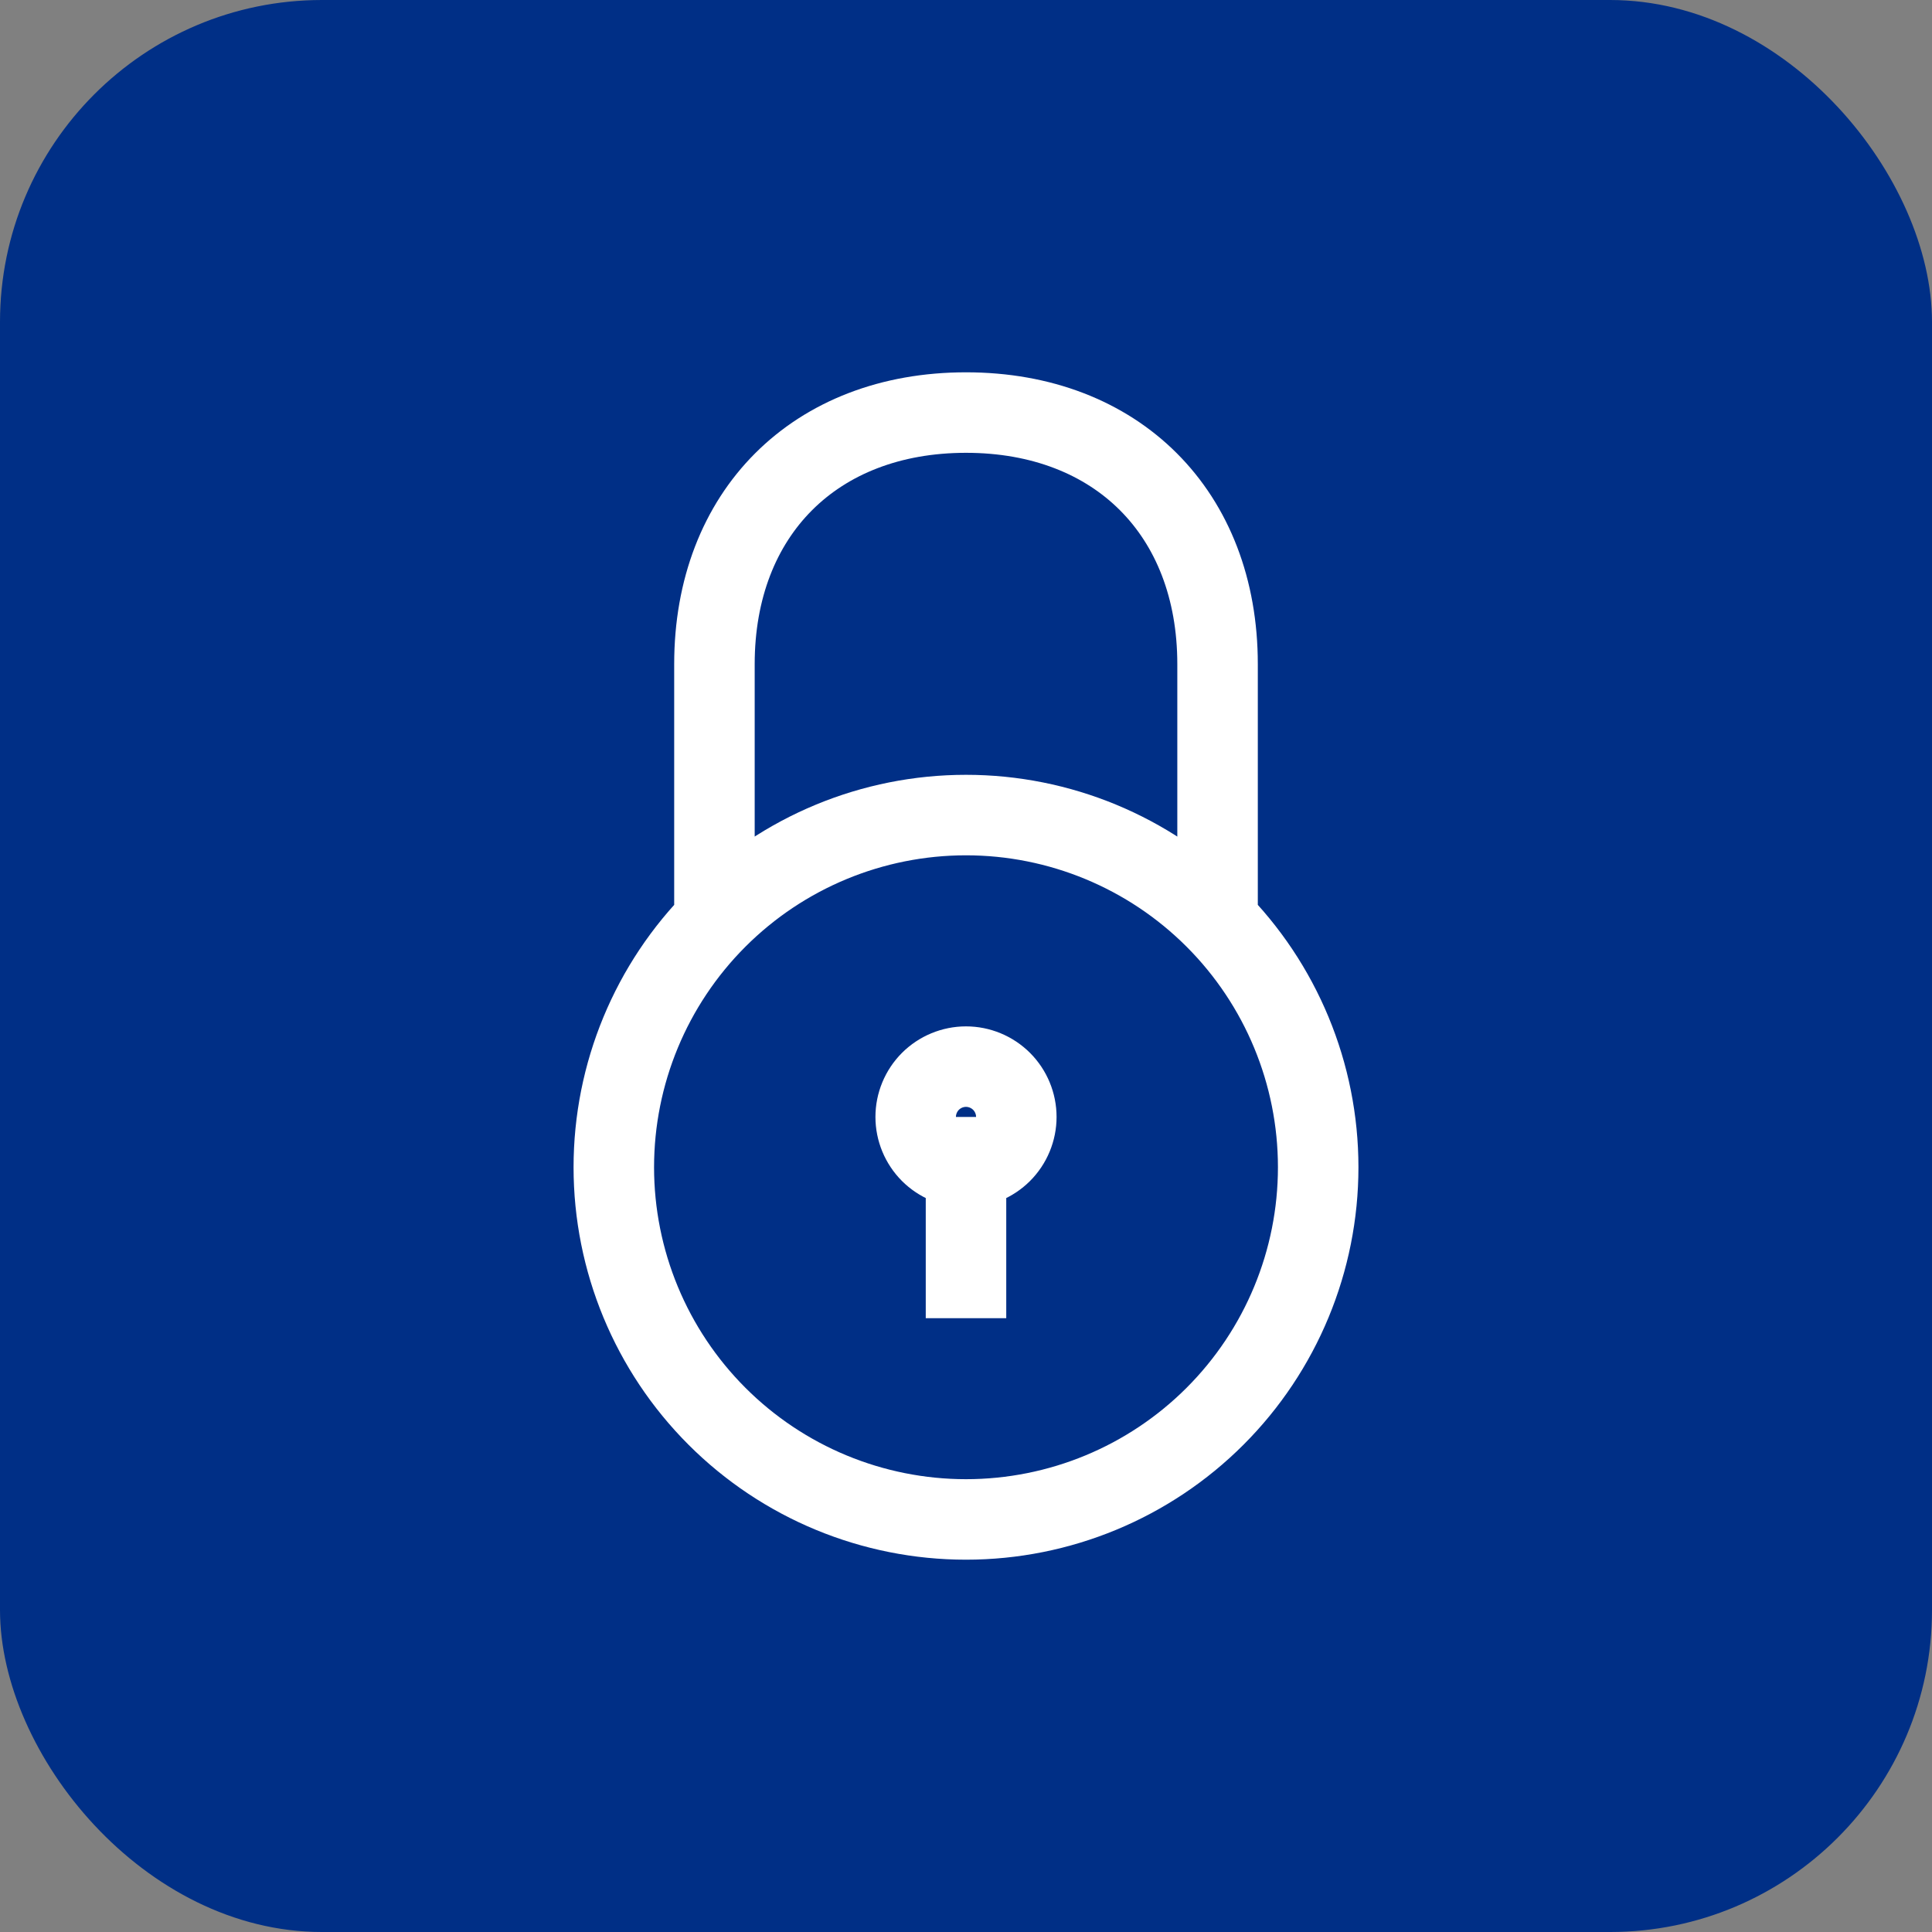
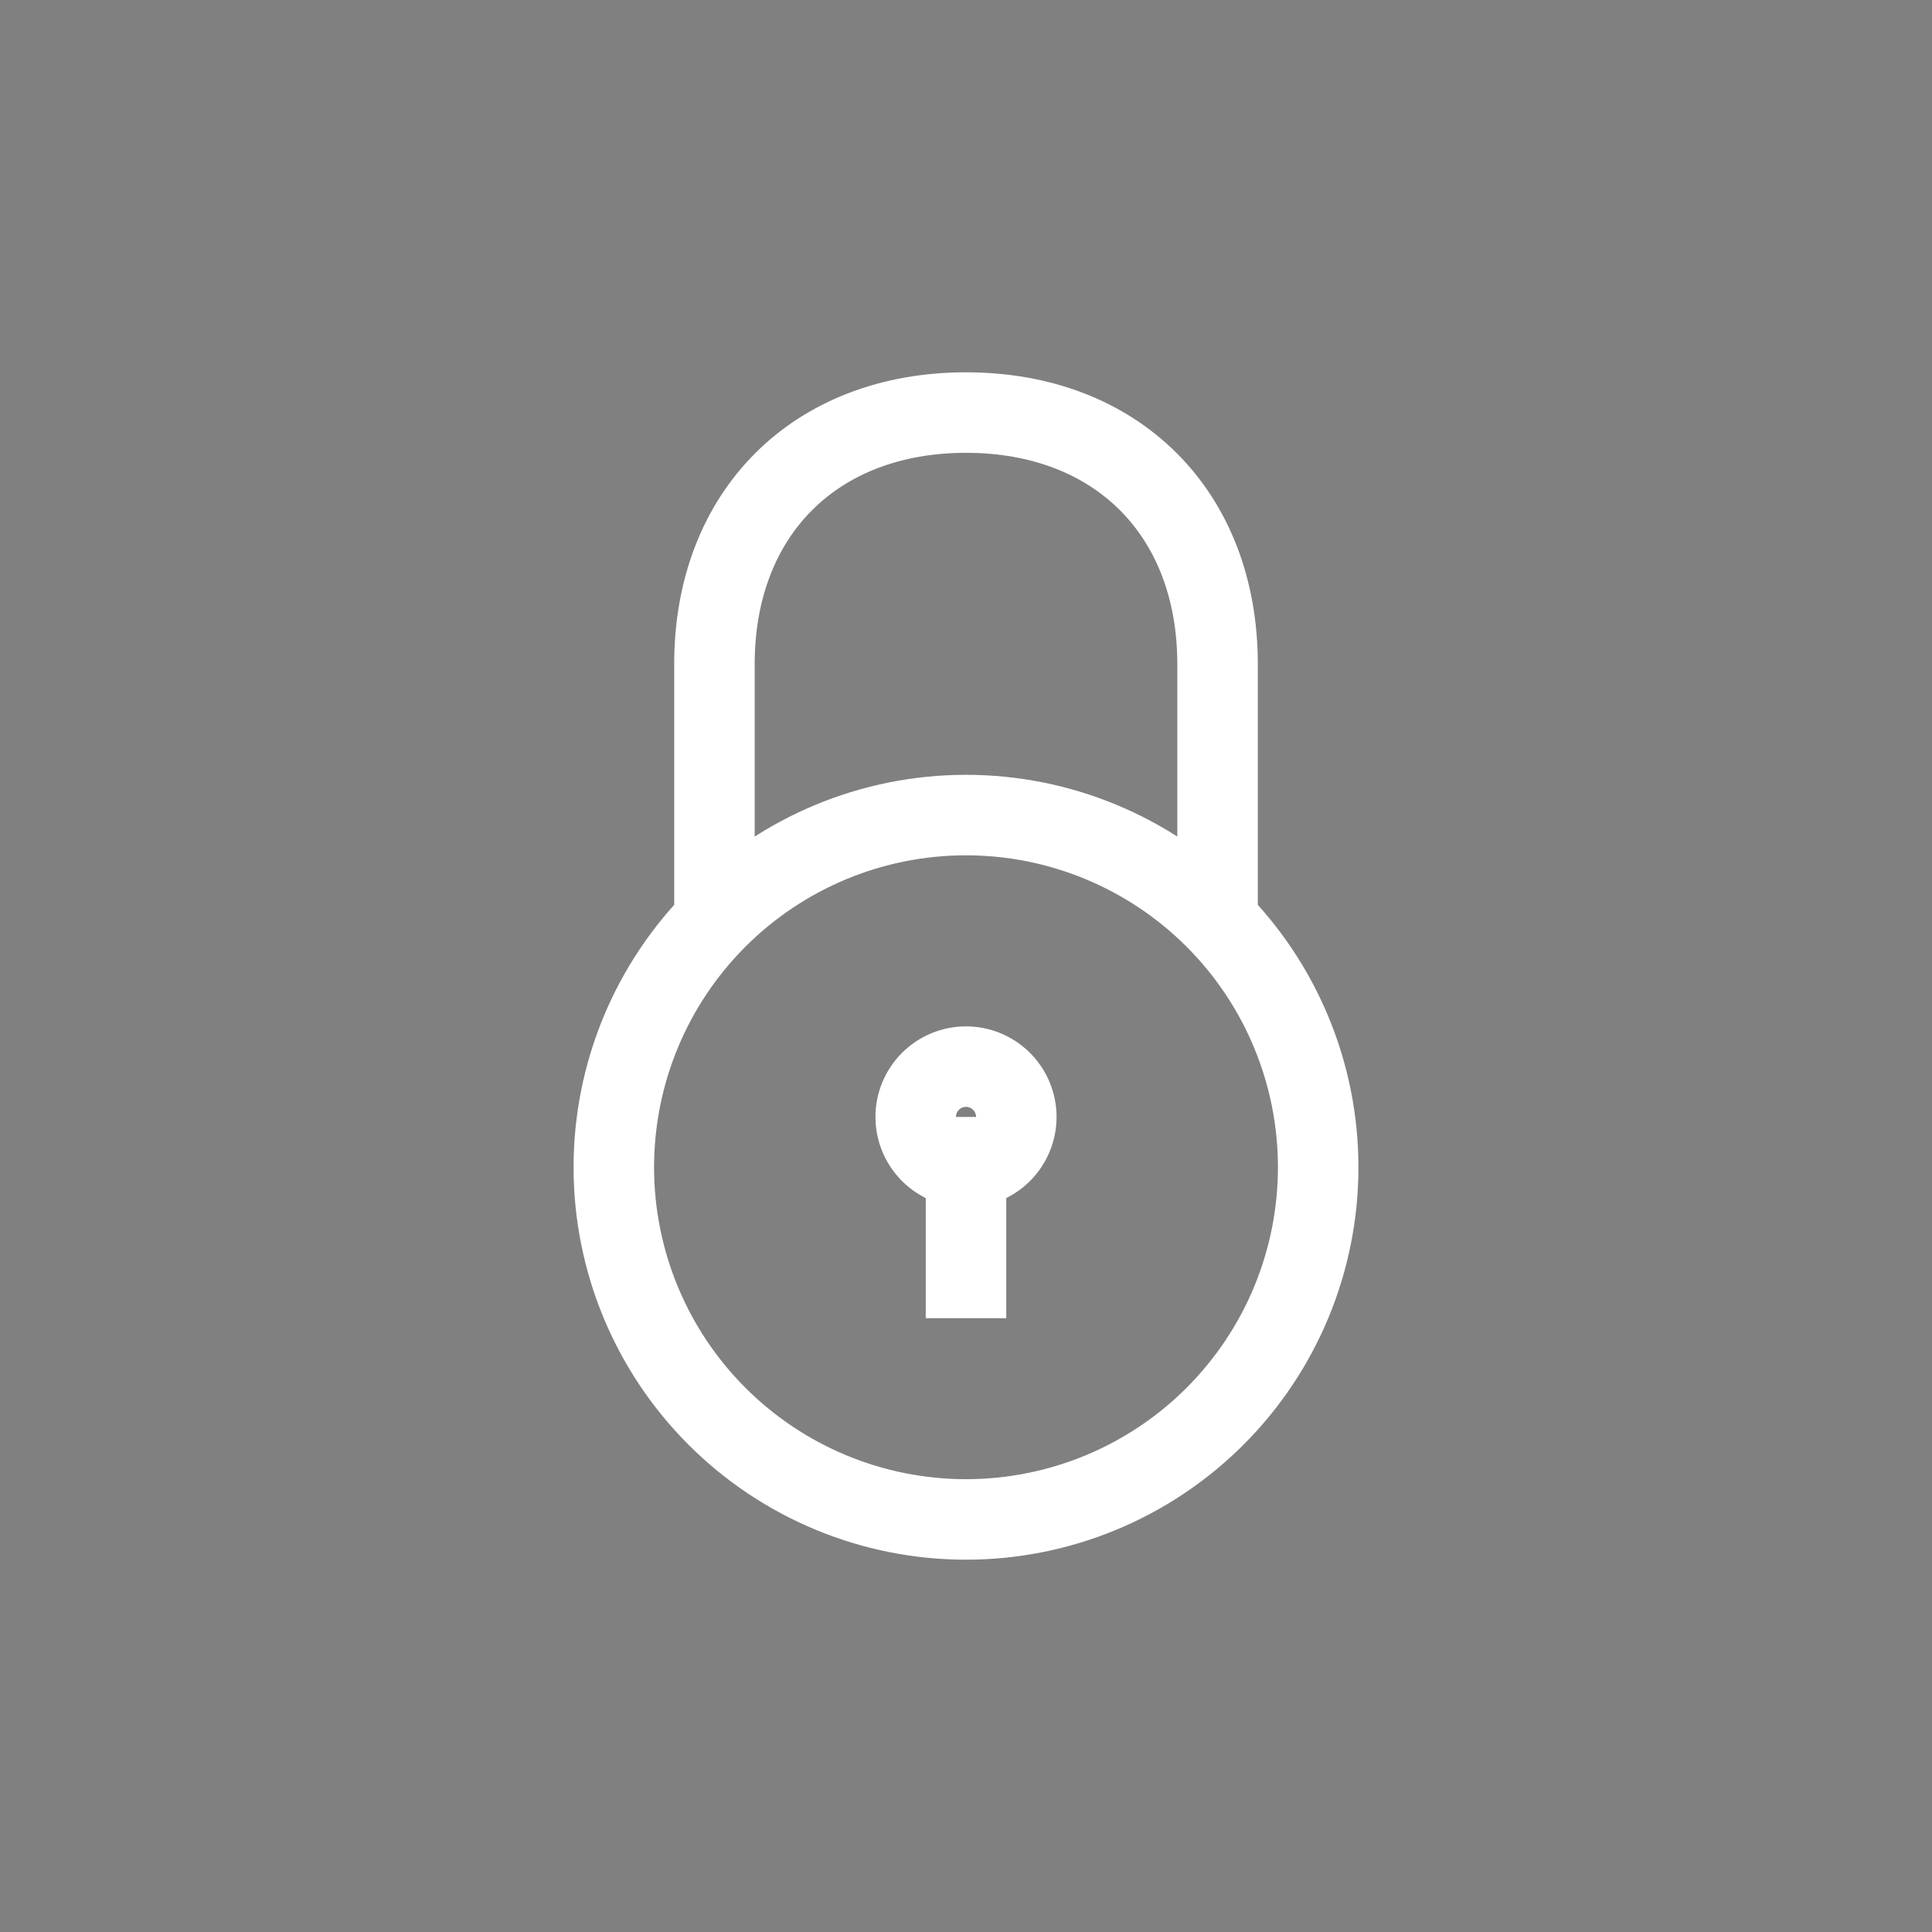
<svg xmlns="http://www.w3.org/2000/svg" width="48" height="48" viewBox="0 0 48 48" fill="none">
  <rect x="0" y="0" width="48" height="48" fill="#808080" stroke="none" />
-   <rect width="48" height="48" rx="8" fill="#002F86" />
  <path d="M17.75 22.75V16.5C17.75 12.75 20.25 10.25 24 10.25C27.75 10.25 30.25 12.75 30.25 16.5V22.75M24 27.75V32.75M24 37.75C26.321 37.75 28.546 36.828 30.187 35.187C31.828 33.546 32.75 31.321 32.75 29C32.75 26.679 31.828 24.454 30.187 22.813C28.546 21.172 26.321 20.25 24 20.25C21.679 20.25 19.454 21.172 17.813 22.813C16.172 24.454 15.25 26.679 15.25 29C15.25 31.321 16.172 33.546 17.813 35.187C19.454 36.828 21.679 37.75 24 37.75ZM24 29C24.331 29 24.649 28.868 24.884 28.634C25.118 28.399 25.25 28.081 25.25 27.75C25.25 27.419 25.118 27.101 24.884 26.866C24.649 26.632 24.331 26.5 24 26.5C23.669 26.5 23.351 26.632 23.116 26.866C22.882 27.101 22.75 27.419 22.75 27.75C22.75 28.081 22.882 28.399 23.116 28.634C23.351 28.868 23.669 29 24 29Z" stroke="white" stroke-width="2" />
</svg>